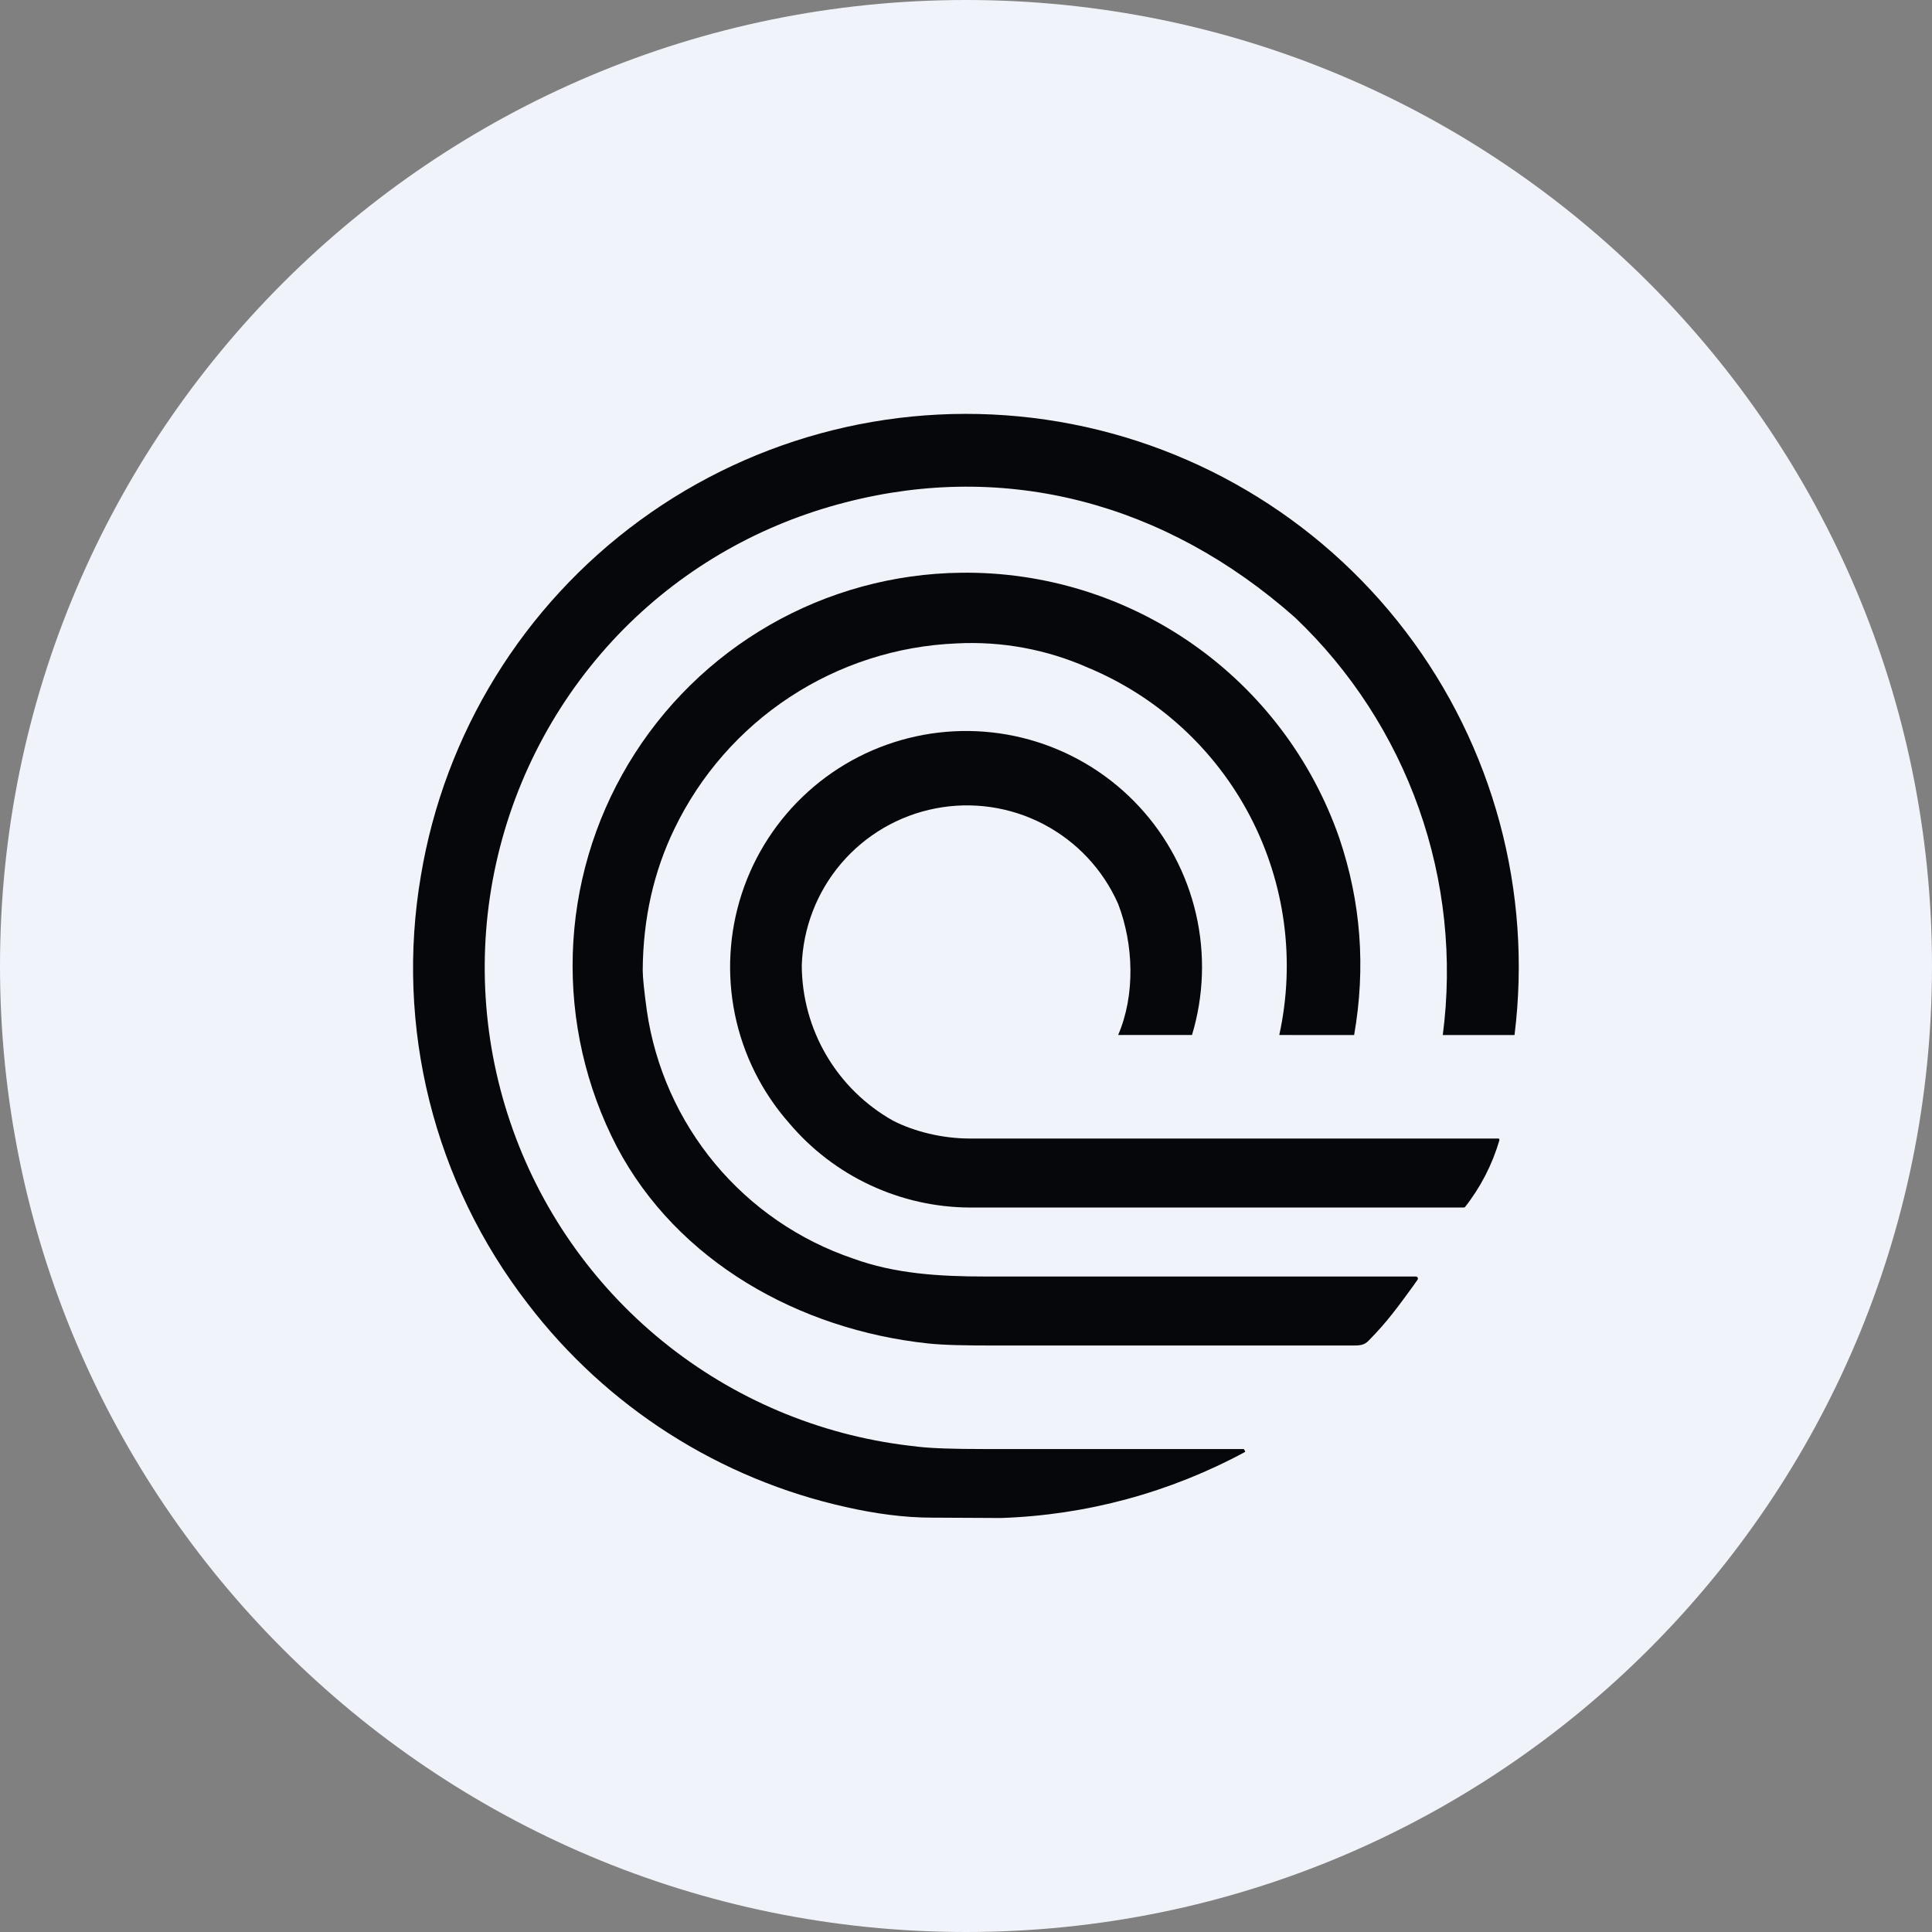
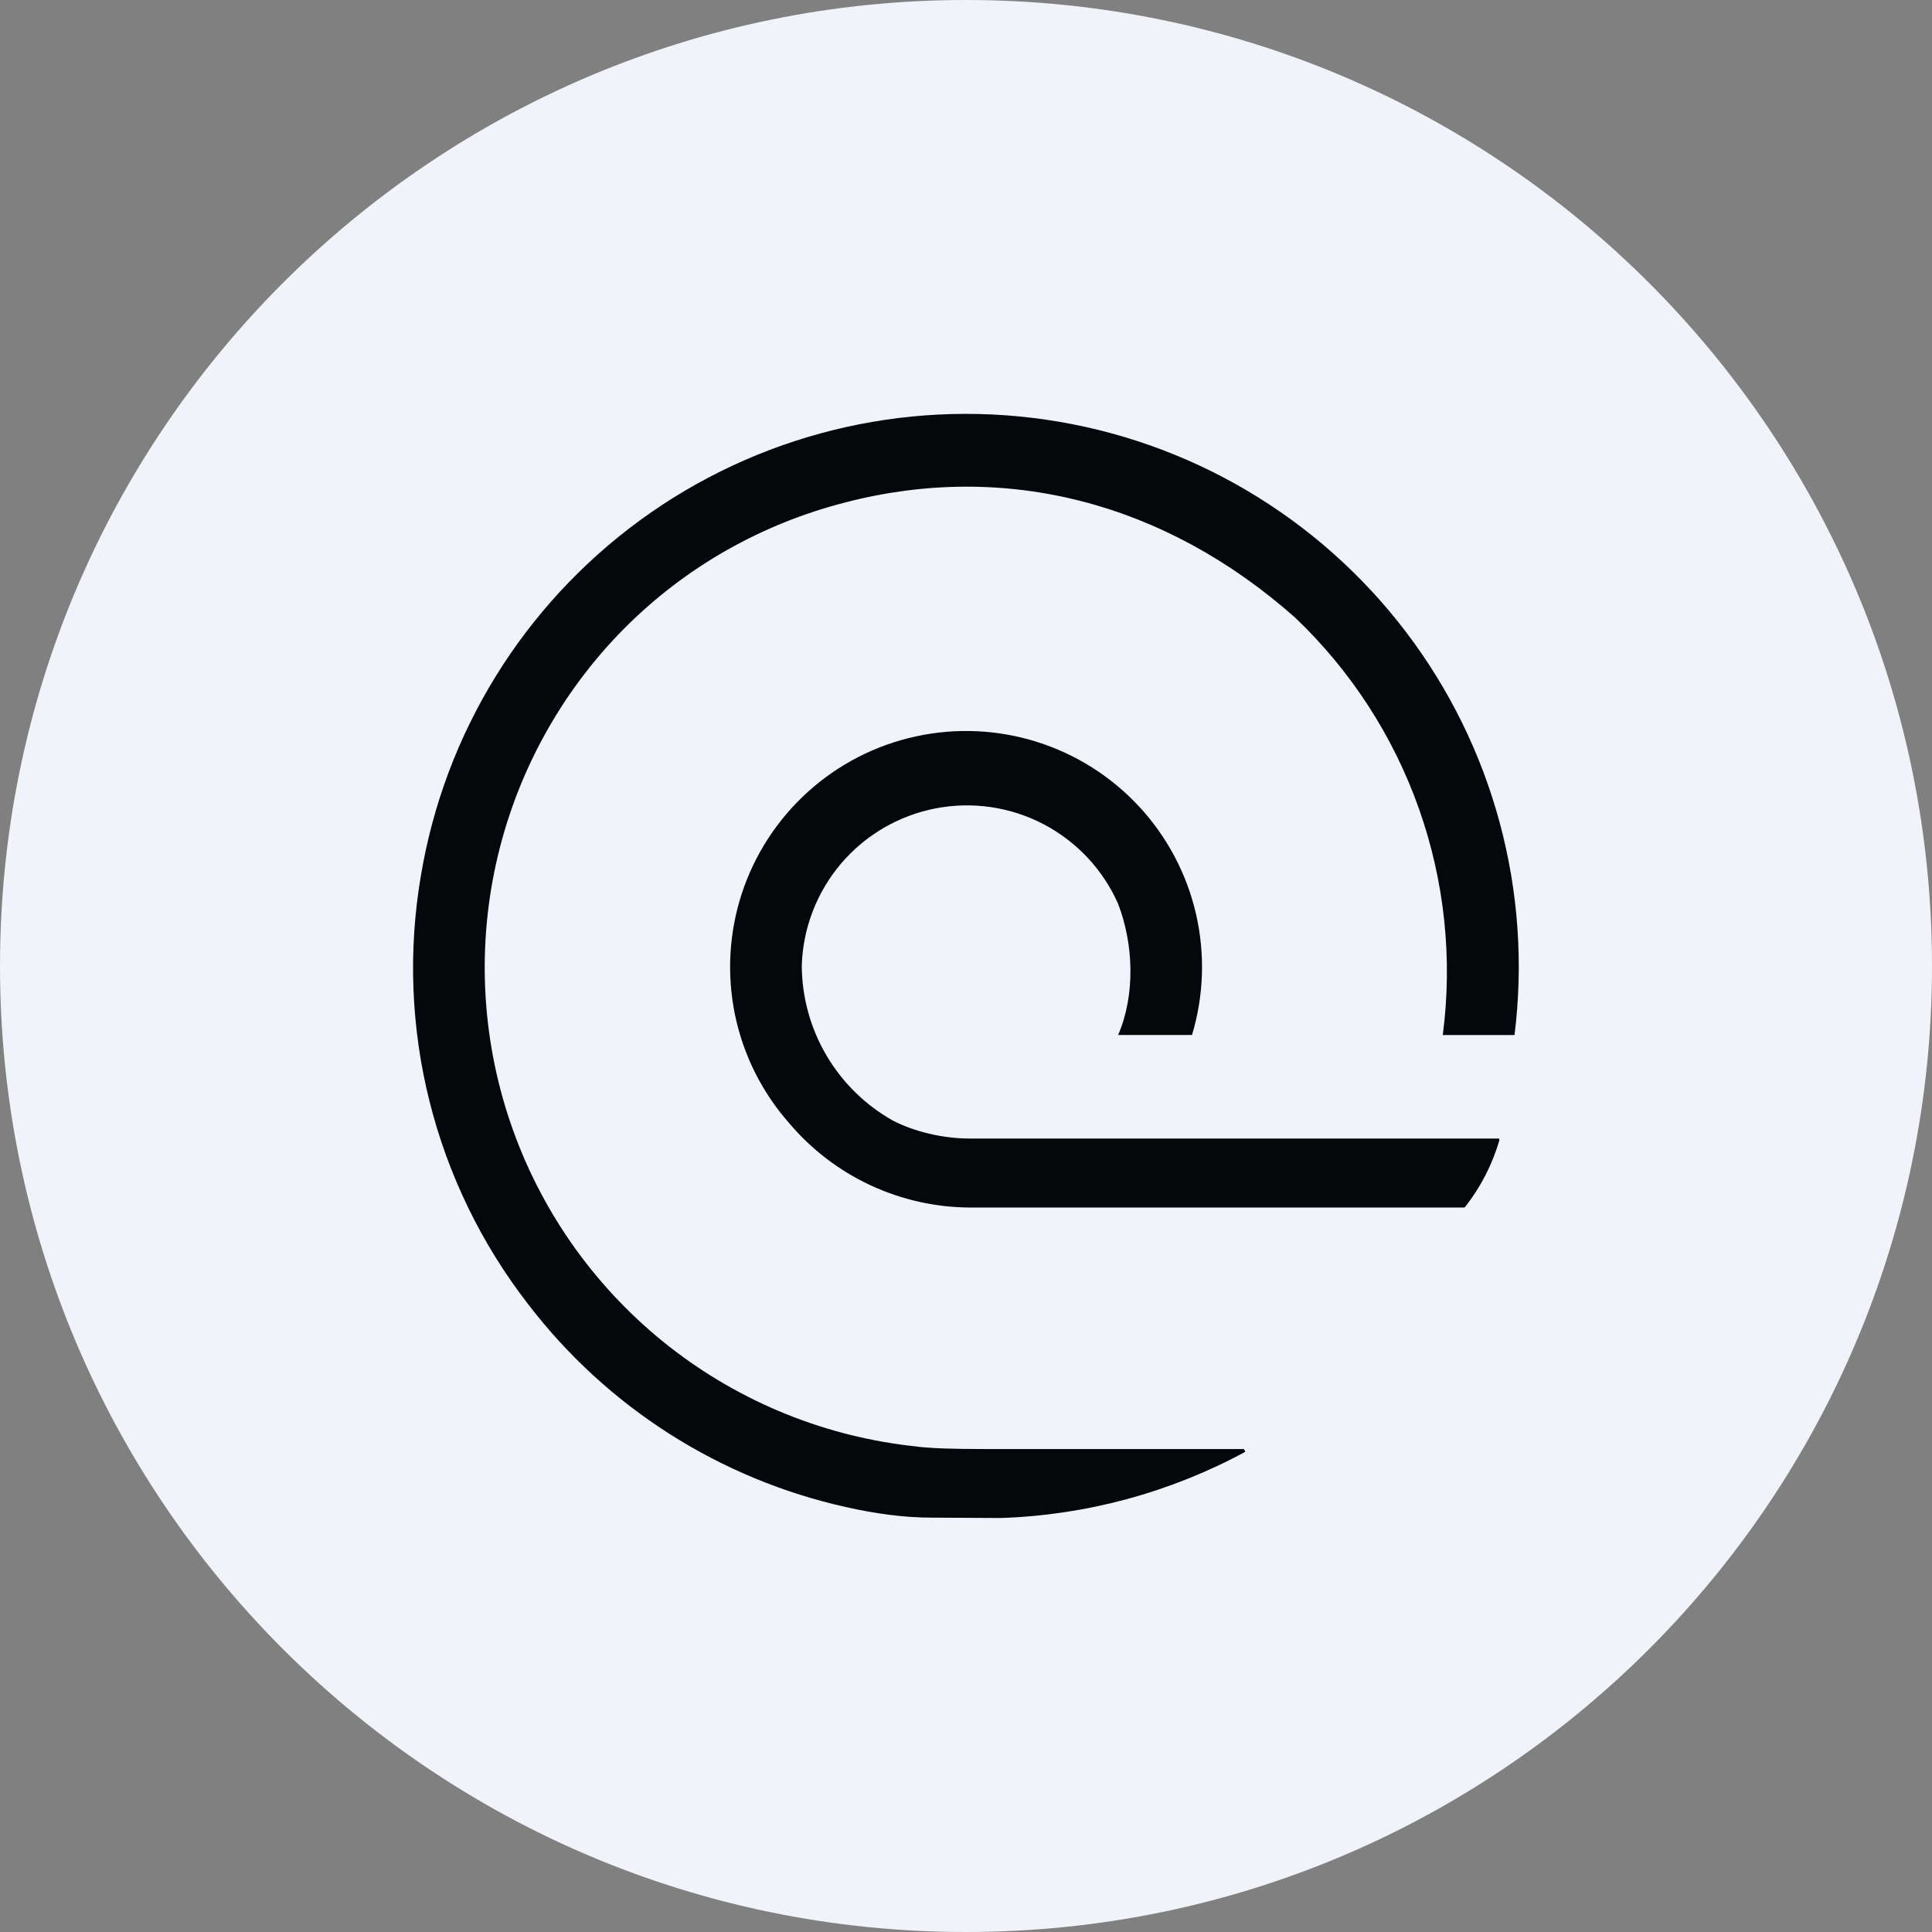
<svg xmlns="http://www.w3.org/2000/svg" fill="none" height="60" viewBox="0 0 60 60" width="60">
  <rect x="0" y="0" width="60" height="60" fill="#808080" stroke="none" />
  <path d="m30 60c16.569 0 30-13.431 30-30s-13.431-30-30-30-30 13.431-30 30 13.431 30 30 30z" fill="#f0f3fa" />
  <g fill="#06070b">
    <path d="m28.489 44.925c-2.808-.287-5.477-1.363-7.699-3.102-2.222-1.74-3.907-4.073-4.859-6.73-.953-2.657-1.134-5.529-.523-8.284.611-2.755 1.988-5.282 3.974-7.287 1.918-1.929 4.286-3.257 6.878-3.921 4.971-1.286 9.921 0 13.961 3.579 1.731 1.648 3.048 3.68 3.845 5.933.797 2.253 1.051 4.662.741 7.031h2.228c.556-4.458-.657-8.956-3.379-12.529-2.723-3.573-6.737-5.937-11.183-6.583s-8.967.475-12.595 3.125c-3.627 2.65-6.072 6.616-6.808 11.047-.396 2.324-.305 4.704.267 6.991s1.612 4.43 3.054 6.294c2.453 3.211 5.964 5.451 9.911 6.321.857.193 1.768.322 2.636.322l2.143.011c2.657-.087 5.258-.792 7.596-2.057h-.011v-.032l-.021-.021c0-.021-.021-.032-.032-.032h-8.079c-.911 0-1.596-.021-2.057-.075z" />
-     <path d="m39.729 32.143c.504-2.297.185-4.699-.902-6.785-1.087-2.086-2.873-3.723-5.045-4.626-1.283-.567-2.681-.824-4.082-.75-1.843.077-3.631.652-5.173 1.666-1.542 1.013-2.779 2.426-3.581 4.088-.643 1.329-.975 2.786-.986 4.393 0 .214.043.643.129 1.264.255 1.748.988 3.392 2.119 4.75s2.615 2.376 4.289 2.943c1.286.471 2.679.557 4.093.557h13.393c.008.002.015.006.021.011.009.005.017.013.023.023s.009.02.009.031l-.011.032-.15.214c-.471.643-.793 1.093-1.361 1.671-.15.161-.3.161-.504.161h-11.121c-.889 0-1.575-.011-2.068-.064-4.007-.429-7.789-2.55-9.664-6.107-.961-1.849-1.432-3.913-1.369-5.996.063-2.083.659-4.115 1.73-5.902 1.071-1.787 2.582-3.271 4.388-4.309 1.807-1.038 3.849-1.596 5.933-1.621 2.576-.035 5.098.742 7.208 2.221 2.11 1.479 3.7 3.584 4.546 6.018.675 1.993.825 4.029.461 6.118z" />
    <path d="m37.018 32.143h-2.293c.536-1.243.482-2.818 0-4.071-.469-1.064-1.287-1.937-2.317-2.476s-2.214-.712-3.356-.49c-1.142.222-2.175.825-2.929 1.71-.754.885-1.185 2.001-1.223 3.163.003.982.266 1.946.763 2.793.497.847 1.21 1.547 2.066 2.029.664.343 1.543.557 2.389.557h16.425c.006.003.011.008.015.013s.006.012.007.019v.021c-.22.755-.584 1.461-1.071 2.079-.017.008-.035.012-.054.011h-15.321c-1.07-.005-2.126-.243-3.095-.696-.969-.453-1.829-1.111-2.519-1.929-.844-.958-1.424-2.119-1.681-3.369s-.183-2.546.214-3.759c.397-1.213 1.105-2.301 2.052-3.157s2.102-1.449 3.349-1.721c1.247-.272 2.544-.214 3.761.169s2.314 1.077 3.181 2.014c.867.937 1.474 2.084 1.761 3.328.287 1.244.245 2.541-.124 3.763z" />
  </g>
</svg>